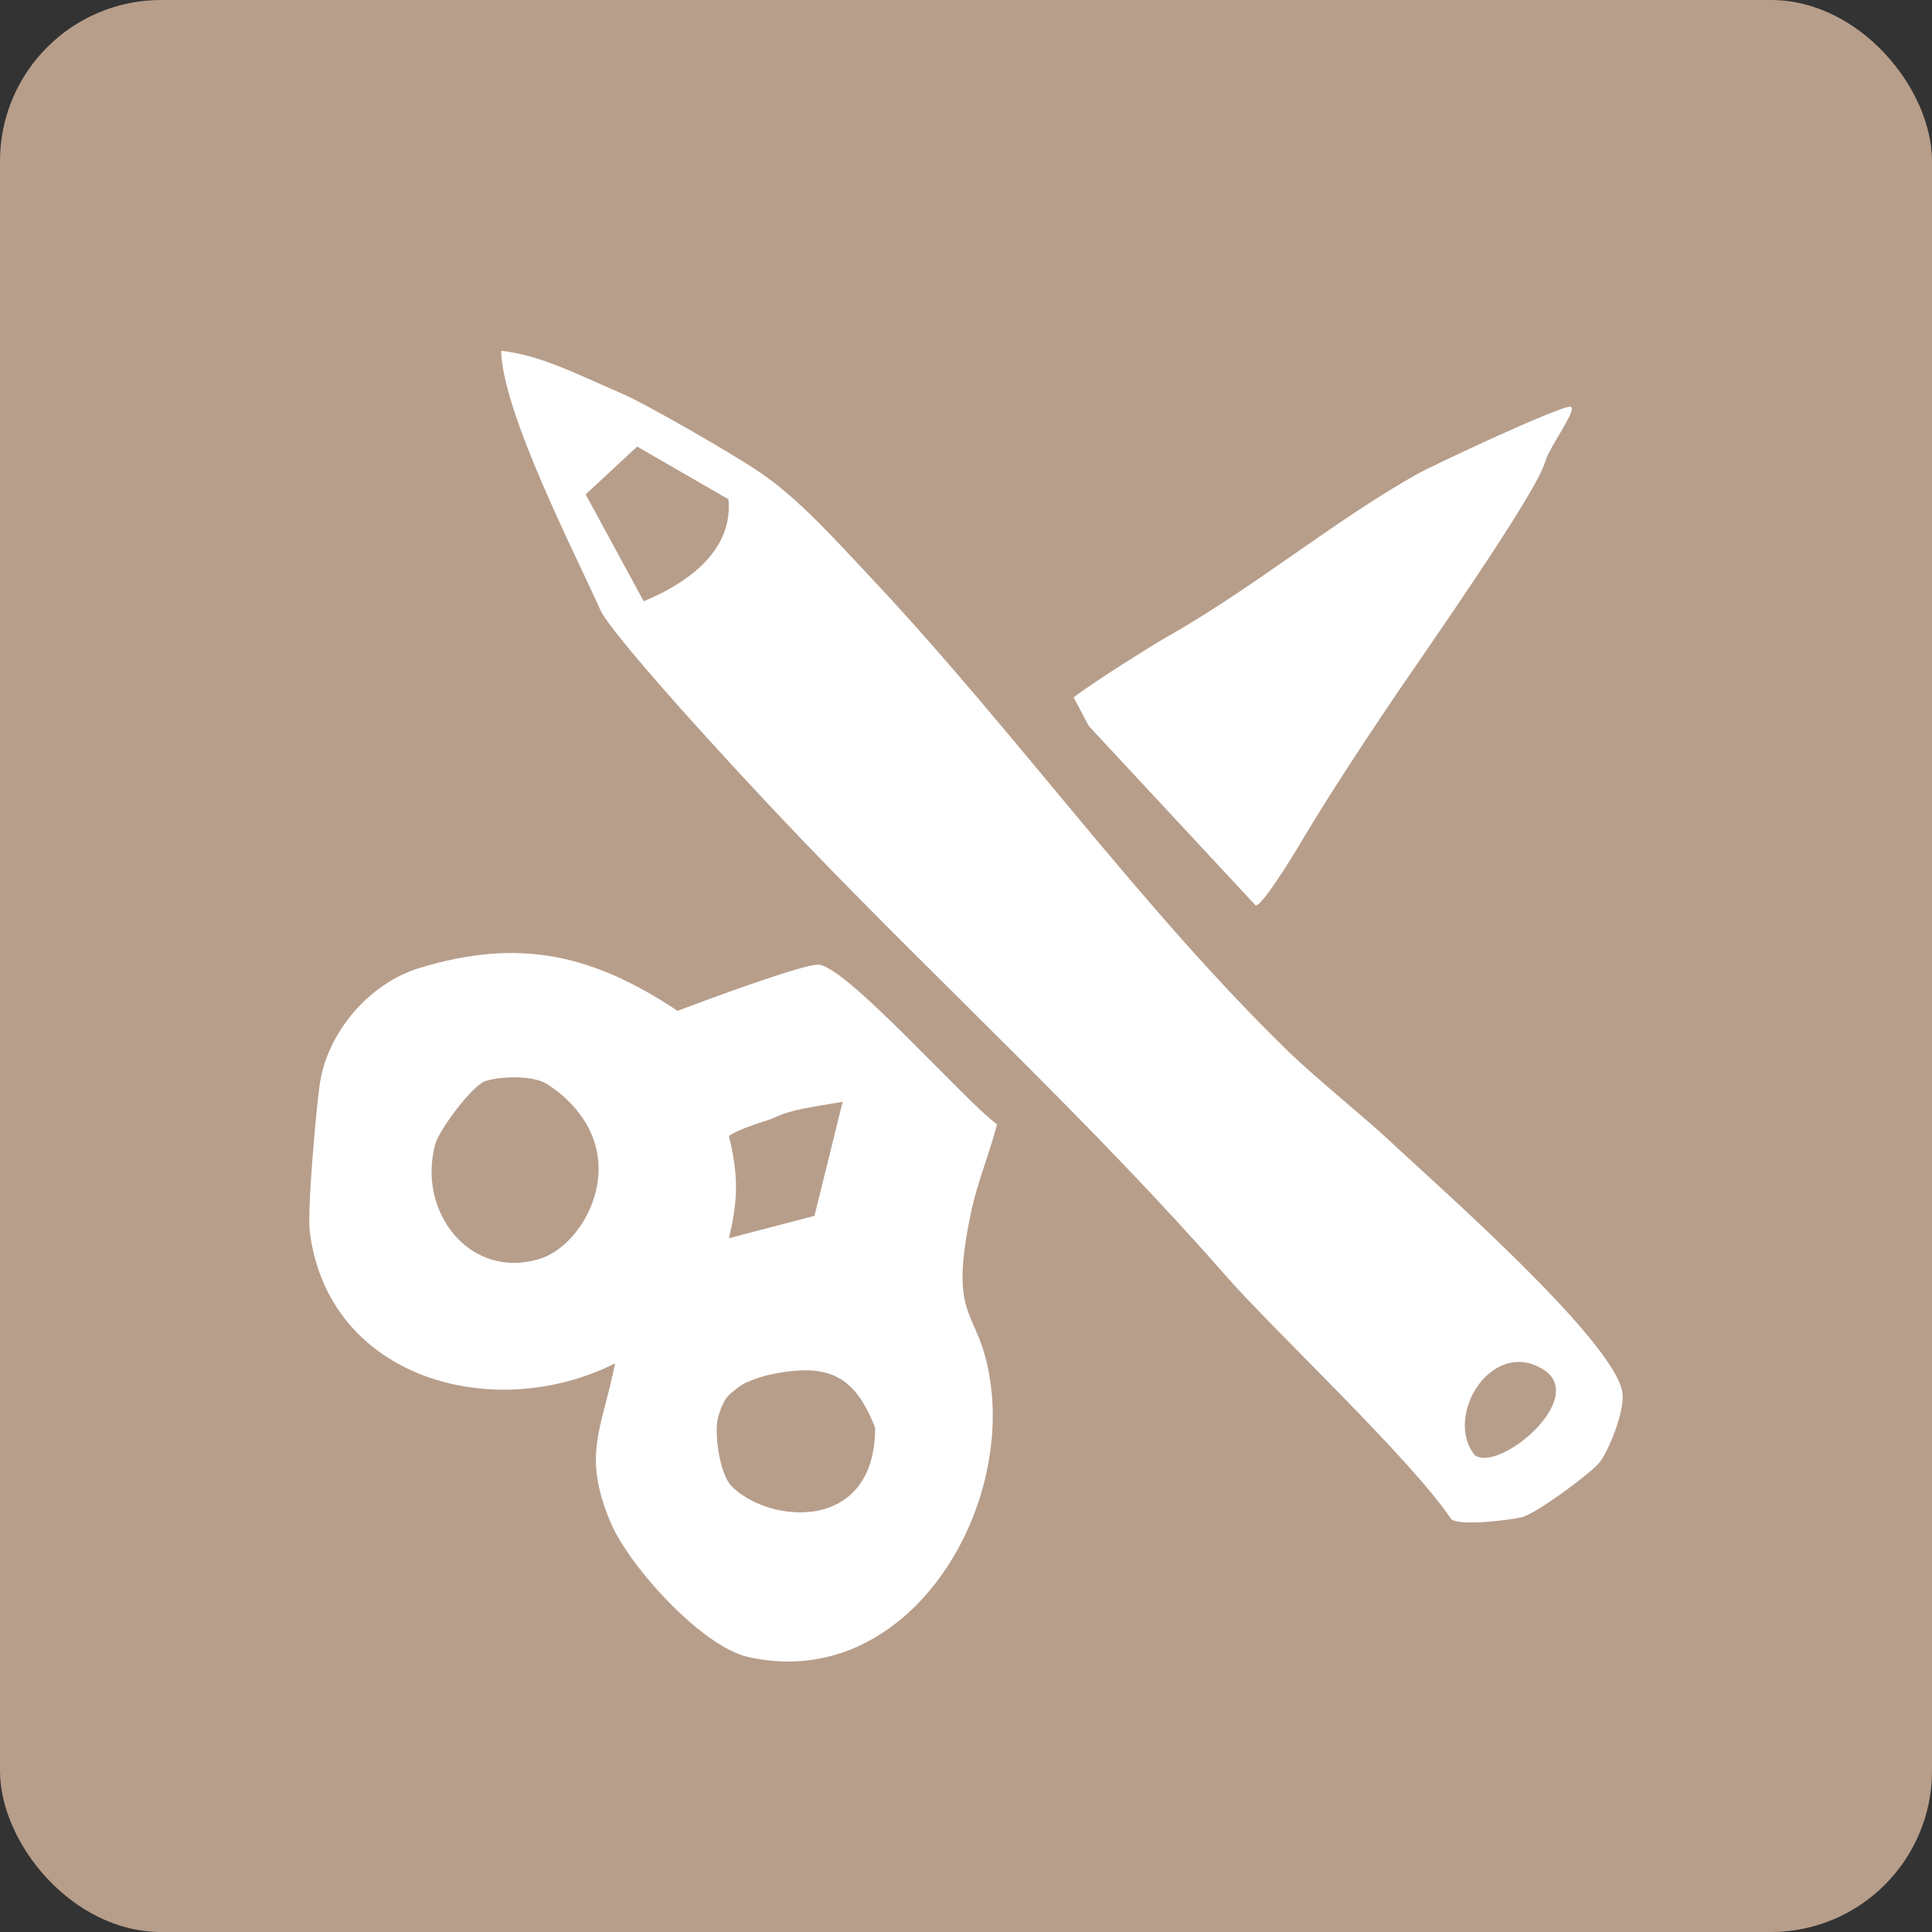
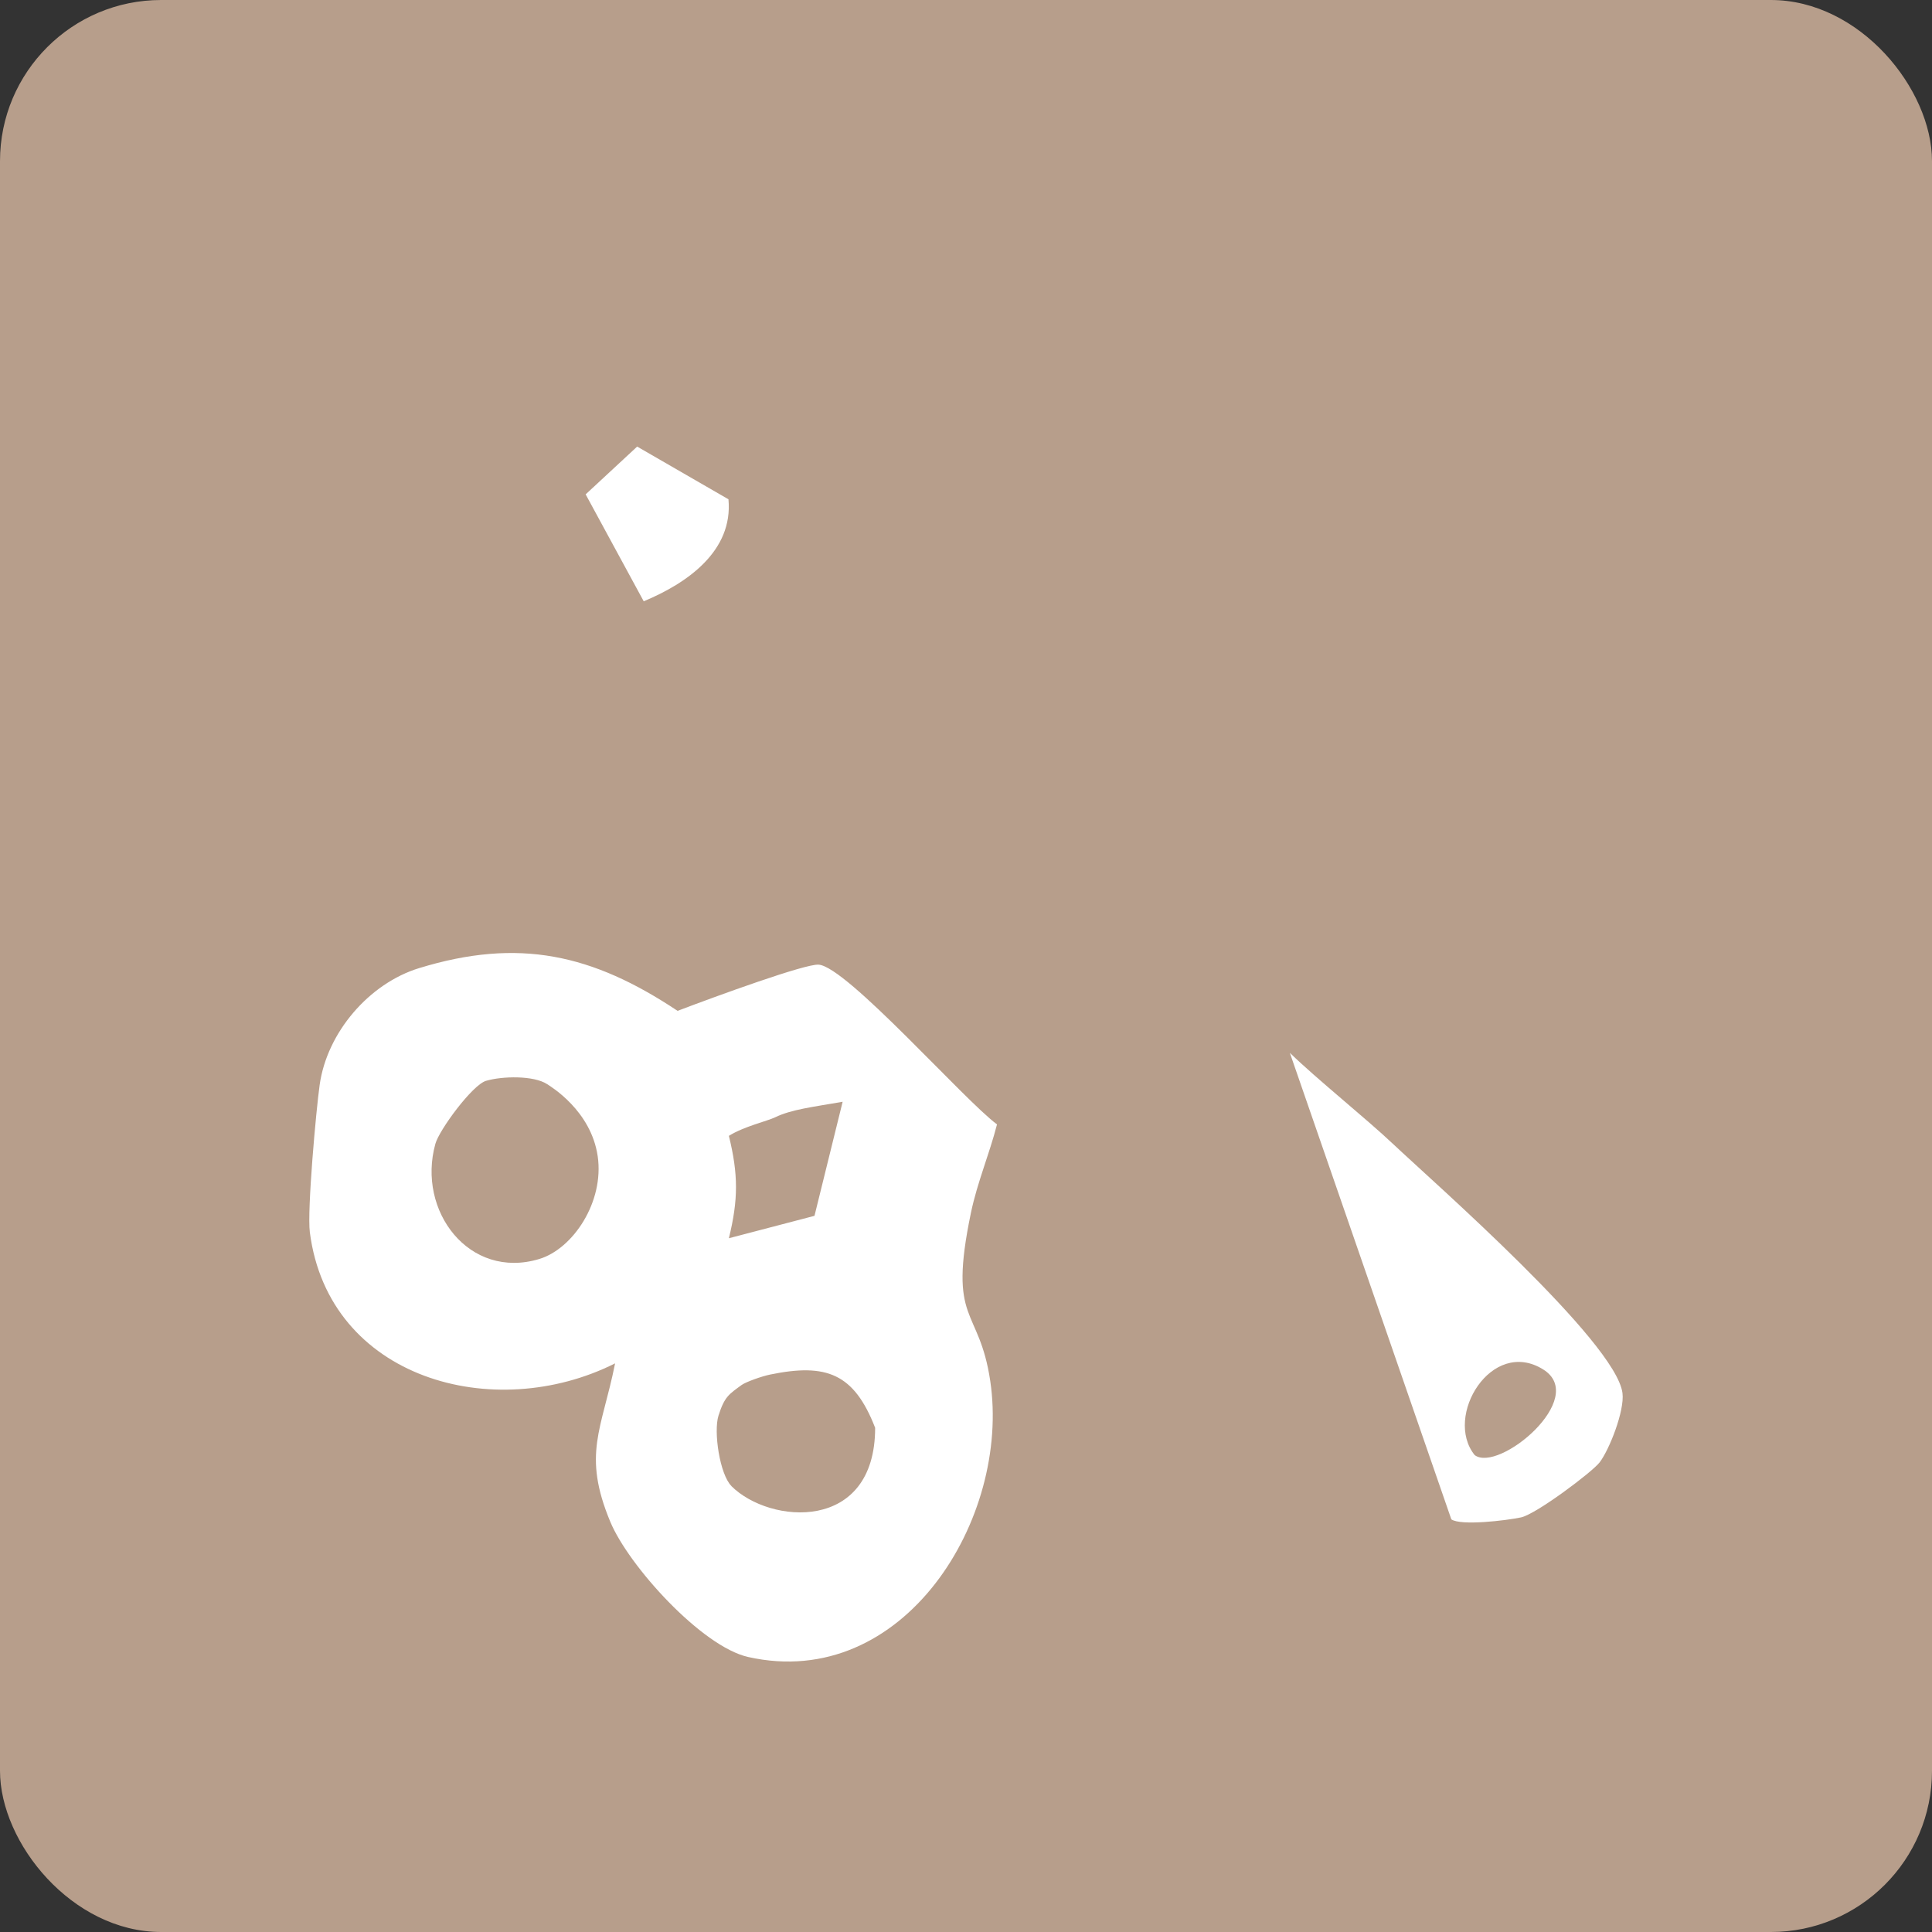
<svg xmlns="http://www.w3.org/2000/svg" id="Layer_2" data-name="Layer 2" viewBox="0 0 357.04 357.04">
  <rect x="0" y="0" width="357.04" height="357.04" fill="#333333" stroke="none" />
  <defs>
    <style> .cls-1 { fill: #fff; } .cls-2 { fill: #b79e8b; } </style>
  </defs>
  <g id="Layer_1-2" data-name="Layer 1">
    <g>
      <rect class="cls-2" width="357.04" height="357.04" rx="29.78" ry="29.78" />
      <g>
        <path class="cls-1" d="M113.66,251.96c-22.34,11.23-52.91,2.91-56.4-24.23-.52-4.07,1.16-22.59,1.81-27.21,1.36-9.76,9.18-18.78,18.36-21.6,18.45-5.67,32.07-2.58,47.79,7.89,7.33-2.79,23.58-8.71,26.06-8.54,5.2.36,26.89,25.03,32.97,29.52-1.41,5.51-3.64,10.69-4.82,16.35-4.3,20.61,1.49,17.14,3.57,31.05,3.8,25.44-16,57.46-44.73,51.03-8.6-1.93-22.11-16.87-25.48-24.98-5.23-12.55-1.56-17.05.88-29.28ZM89.82,199.74c-2.54.76-8.66,9.09-9.36,11.64-3.46,12.41,6.26,25.19,19.19,21.29,6.24-1.88,12.03-10.54,10.81-18.98s-8.68-12.89-9.32-13.32c-2.5-1.66-8.4-1.5-11.31-.63ZM155.73,203.61c-5.54.97-9.46,1.41-12.48,2.87-1.49.72-5.78,1.69-8.55,3.43,1.75,7.14,1.75,11.77,0,18.92l15.82-4.14,5.2-21.07ZM135.16,274.63c7.1,7.09,26.57,8.64,26.57-10.77-3.91-10.07-9.03-11.97-19.4-9.84-1.57.32-4.51,1.37-5.29,1.94-2.28,1.68-3.14,2.1-4.26,5.65-.94,2.97.24,10.87,2.39,13.01Z" />
        <g>
-           <path class="cls-1" d="M238.37,194.57c5.11,4.96,13.97,12.02,19.18,16.94,7.34,6.93,41.09,36.45,42.29,45.94.41,3.29-2.45,10.5-4.23,12.81-1.39,1.8-11.74,9.57-14.52,10.16s-11.15,1.58-12.88.36c-7.36-11.08-32.92-35-41.66-44.99-24.34-27.83-52.53-53.7-78.24-80.5-14.75-15.38-35.46-38.29-37.37-42.57-4.6-10.31-18.1-36.51-18.32-47.89,7.29.8,13.79,4.24,22.26,7.88,4.56,1.96,20.83,11.33,25.72,14.7,7.24,4.99,13.51,12.08,20.42,19.42,26.45,28.11,49.83,61.05,77.33,87.74ZM134.62,92.27l-16.87-9.74-9.52,8.83,10.73,19.76c8.01-3.33,16.56-9.27,15.66-18.86ZM272.52,268.9c4.41,3.36,21.14-10.53,12.67-15.82-9.52-5.95-18.42,8.66-12.67,15.82Z" />
-           <path class="cls-1" d="M232.02,167.3l-30.8-33.12-2.81-5.3c3.87-3,15.37-10.12,16.51-10.76,16.31-9.11,31.84-22.06,47-30.52,3.22-1.8,26.71-12.76,28.3-12.43,1.47.31-3.93,7.45-4.67,10.16-1.64,5.94-22.77,35.95-28.19,43.97-5.54,8.21-12.29,18.48-17.28,26.93-1.34,2.27-7.09,11.59-8.06,11.07Z" />
+           <path class="cls-1" d="M238.37,194.57c5.11,4.96,13.97,12.02,19.18,16.94,7.34,6.93,41.09,36.45,42.29,45.94.41,3.29-2.45,10.5-4.23,12.81-1.39,1.8-11.74,9.57-14.52,10.16s-11.15,1.58-12.88.36ZM134.62,92.27l-16.87-9.74-9.52,8.83,10.73,19.76c8.01-3.33,16.56-9.27,15.66-18.86ZM272.52,268.9c4.41,3.36,21.14-10.53,12.67-15.82-9.52-5.95-18.42,8.66-12.67,15.82Z" />
        </g>
      </g>
    </g>
  </g>
</svg>